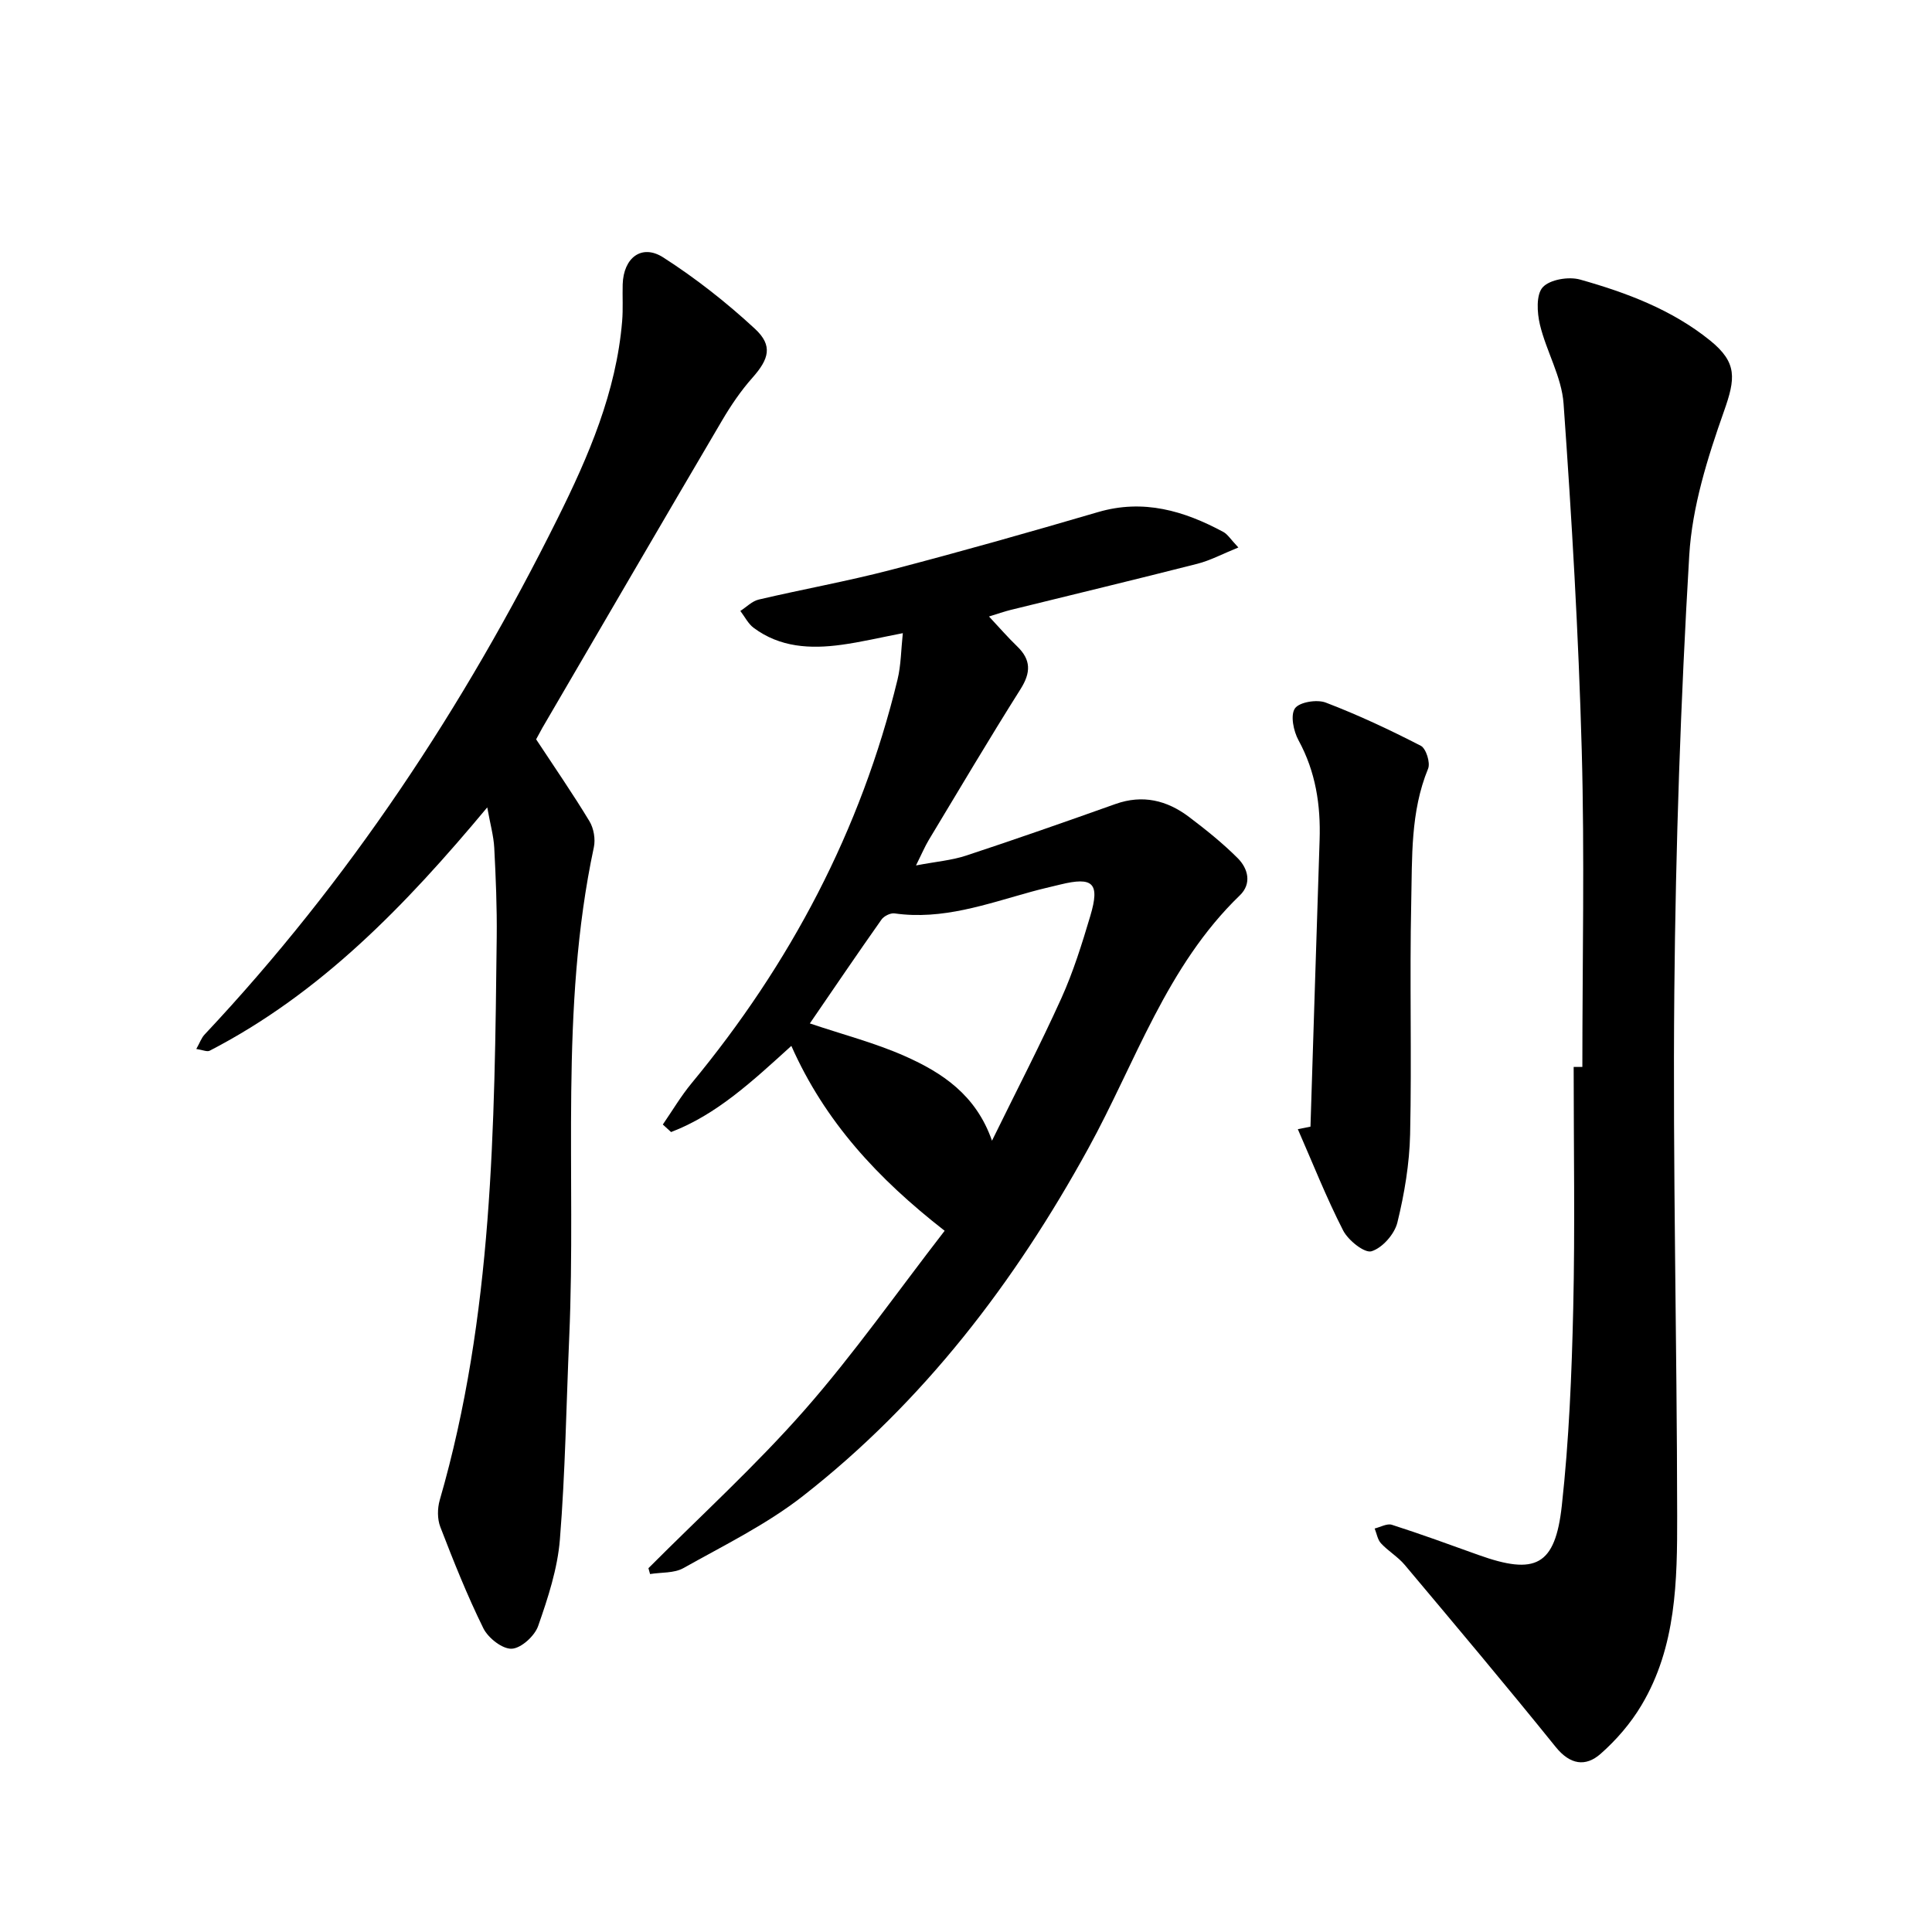
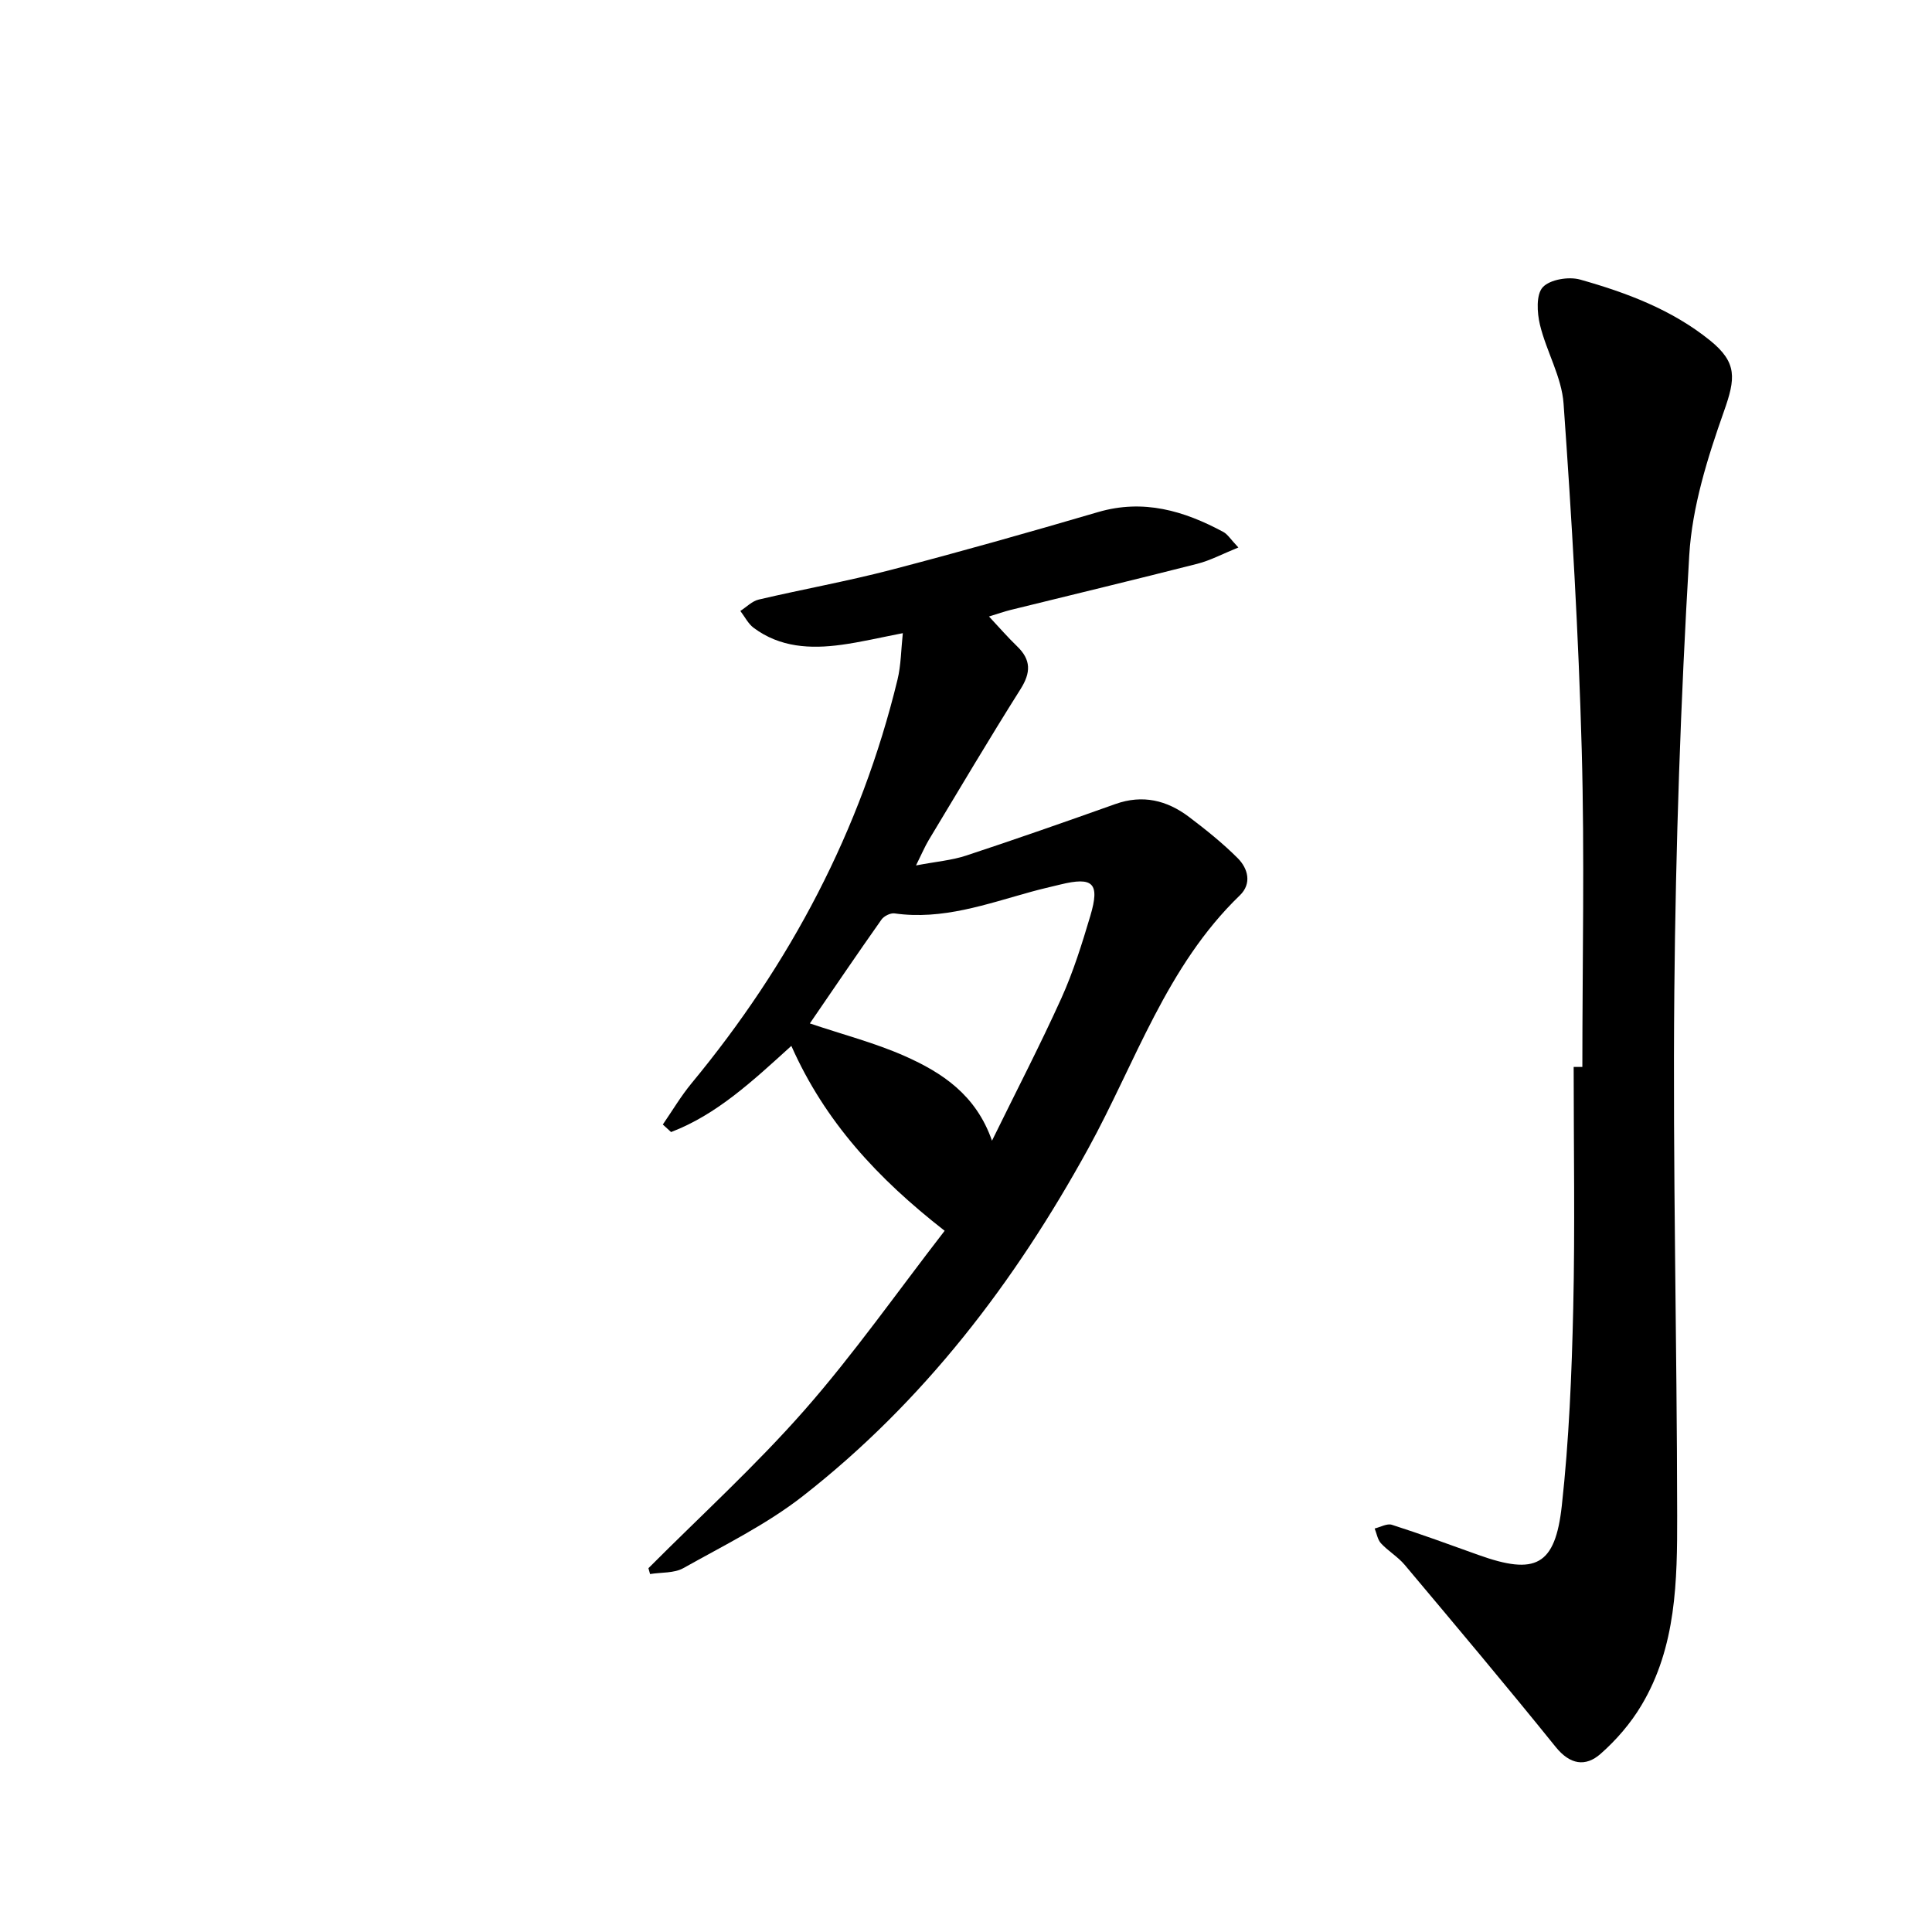
<svg xmlns="http://www.w3.org/2000/svg" enable-background="new 0 0 400 400" viewBox="0 0 400 400">
  <path d="m137.23 232.82c1.97-2.86 3.75-5.88 5.95-8.54 20.42-24.7 35.06-52.34 42.64-83.57.73-3 .73-6.18 1.1-9.62-4.7.91-8.68 1.86-12.72 2.41-6.42.88-12.72.55-18.17-3.52-1.14-.85-1.84-2.31-2.75-3.49 1.27-.81 2.43-2.04 3.82-2.36 9.08-2.13 18.29-3.78 27.31-6.13 14.38-3.75 28.68-7.8 42.94-11.98 9.39-2.75 17.78-.27 25.92 4.11.9.48 1.5 1.51 3.12 3.22-3.26 1.32-5.8 2.69-8.51 3.38-12.87 3.28-25.79 6.38-38.68 9.56-1.33.33-2.62.79-4.44 1.35 2.16 2.31 3.91 4.33 5.83 6.18 2.9 2.79 2.86 5.43.71 8.84-6.51 10.31-12.72 20.82-19.02 31.27-.79 1.32-1.39 2.75-2.63 5.25 4.13-.79 7.39-1.05 10.41-2.05 10.34-3.41 20.63-7.02 30.89-10.67 5.63-2 10.65-.77 15.2 2.66 3.52 2.66 6.99 5.44 10.1 8.55 2.16 2.16 2.96 5.28.44 7.71-15.19 14.65-21.57 34.55-31.37 52.39-15.22 27.71-34.08 52.42-59.06 71.95-7.54 5.9-16.36 10.22-24.77 14.94-1.92 1.08-4.58.85-6.9 1.23-.11-.4-.22-.81-.34-1.21 10.83-10.87 22.23-21.25 32.34-32.76 10.21-11.63 19.14-24.38 28.99-37.1-13.85-10.8-24.77-22.57-31.74-38.28-8.08 7.33-15.43 14.21-24.9 17.84-.57-.52-1.14-1.04-1.71-1.56zm30.44-20.93c6.88 2.32 13.51 4.03 19.68 6.77 7.7 3.42 14.72 8.01 18.03 17.51 5-10.2 9.95-19.74 14.37-29.51 2.47-5.47 4.27-11.27 5.99-17.04 2.02-6.79.58-8.15-6.21-6.49-2 .49-4.01.94-5.99 1.49-9.27 2.55-18.41 5.9-28.33 4.49-.85-.12-2.2.55-2.71 1.28-5.02 7.11-9.9 14.31-14.83 21.5z" />
  <path d="m327.61 220.9c0-21.89.48-43.8-.13-65.67-.66-23.91-2.06-47.81-3.76-71.67-.39-5.52-3.56-10.8-4.89-16.32-.6-2.5-.82-6.24.58-7.77 1.48-1.61 5.38-2.25 7.73-1.59 9.61 2.71 18.98 6.21 26.91 12.61 5.69 4.6 5.27 7.9 2.88 14.66-3.4 9.62-6.59 19.76-7.19 29.84-1.78 30.07-2.81 60.2-3.09 90.32-.34 36.16.55 72.32.59 108.48.02 13.48-.16 27.15-7.39 39.26-2.22 3.73-5.2 7.19-8.46 10.06-3.12 2.75-6.33 2.26-9.3-1.42-10.25-12.71-20.76-25.2-31.26-37.7-1.41-1.68-3.41-2.84-4.91-4.46-.71-.77-.89-2.03-1.31-3.07 1.2-.29 2.56-1.09 3.56-.77 6.02 1.93 11.96 4.1 17.91 6.24 11.82 4.24 15.91 2.28 17.28-10.23 1.49-13.53 2.05-27.2 2.36-40.82.38-16.65.09-33.32.09-49.98z" />
-   <path d="m111 153.07c3.85 5.85 7.62 11.3 11.04 16.96.89 1.47 1.27 3.71.91 5.39-7.16 33.56-3.62 67.65-5.1 101.49-.61 13.94-.81 27.92-1.93 41.82-.49 6.07-2.47 12.11-4.5 17.91-.72 2.07-3.52 4.62-5.47 4.71-1.94.09-4.88-2.22-5.87-4.22-3.36-6.81-6.18-13.9-8.92-21-.63-1.63-.61-3.83-.12-5.54 11.04-38.13 11.35-77.35 11.8-116.54.07-6.17-.19-12.35-.51-18.52-.13-2.46-.83-4.88-1.45-8.37-16.96 20.35-34.51 38.51-57.47 50.38-.54.28-1.45-.17-2.77-.36.72-1.27 1.05-2.28 1.72-2.99 29.89-31.82 53.68-67.83 73.07-106.82 6.44-12.94 12.16-26.21 13.38-40.89.21-2.52.04-5.06.11-7.6.16-5.52 3.94-8.44 8.4-5.58 6.73 4.32 13.11 9.34 18.98 14.77 3.77 3.49 2.91 6.27-.52 10.14-2.39 2.69-4.45 5.73-6.28 8.84-12.46 21.17-24.81 42.41-37.2 63.63-.53.95-1.03 1.91-1.3 2.39z" />
-   <path d="m271.32 233.26c.63-19.78 1.24-39.56 1.89-59.33.24-7.25-.81-14.15-4.37-20.67-1.03-1.89-1.71-5.17-.74-6.59.9-1.31 4.55-1.91 6.38-1.21 6.73 2.57 13.29 5.65 19.69 8.95 1.08.56 2.01 3.51 1.5 4.74-3.68 8.95-3.28 18.39-3.49 27.67-.35 16.01.12 32.03-.23 48.03-.14 6.12-1.18 12.31-2.64 18.27-.59 2.39-3.1 5.25-5.35 5.94-1.44.44-4.82-2.25-5.87-4.29-3.49-6.81-6.31-13.97-9.39-20.99.88-.17 1.75-.35 2.62-.52z" />
</svg>